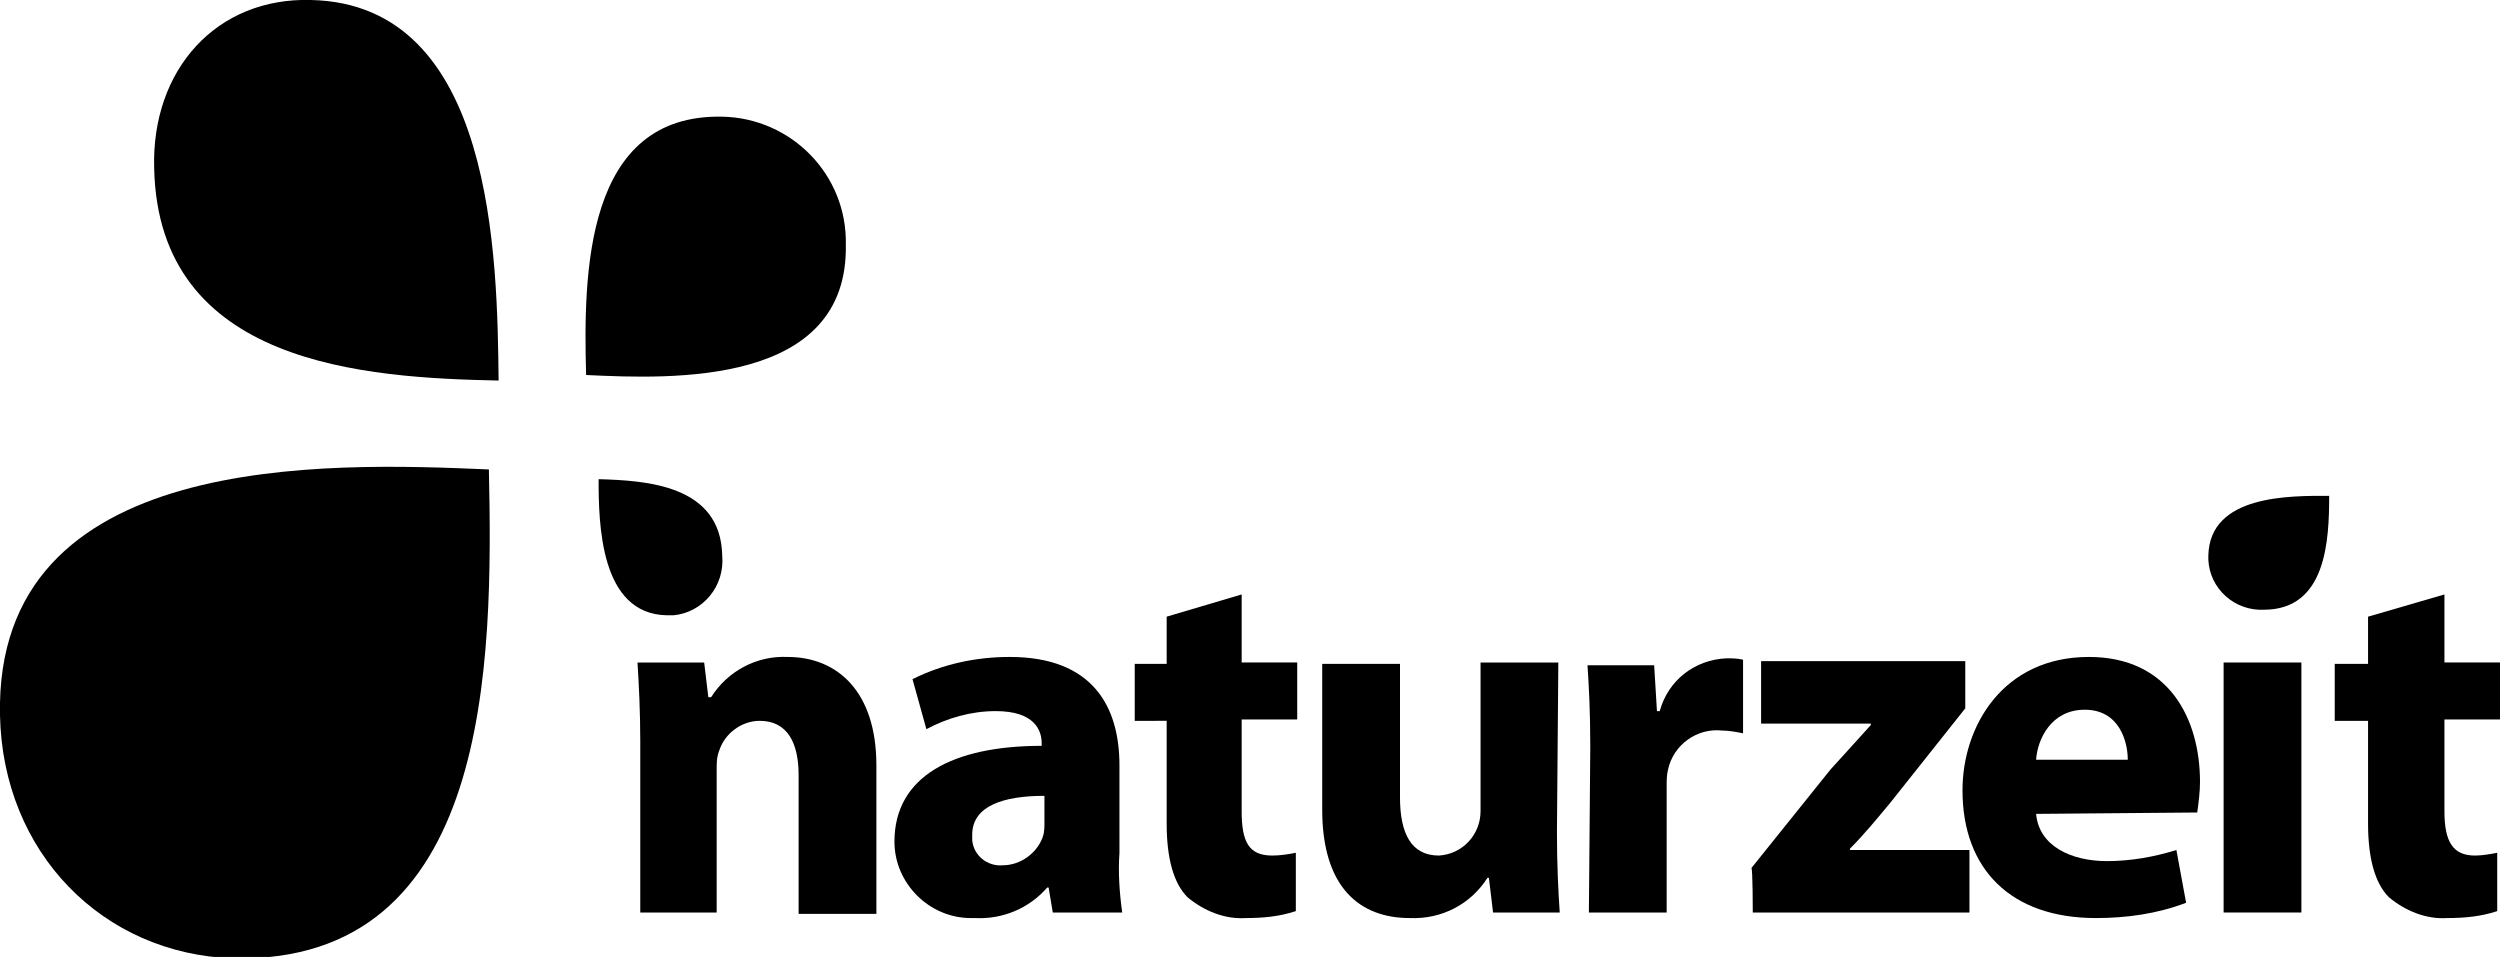
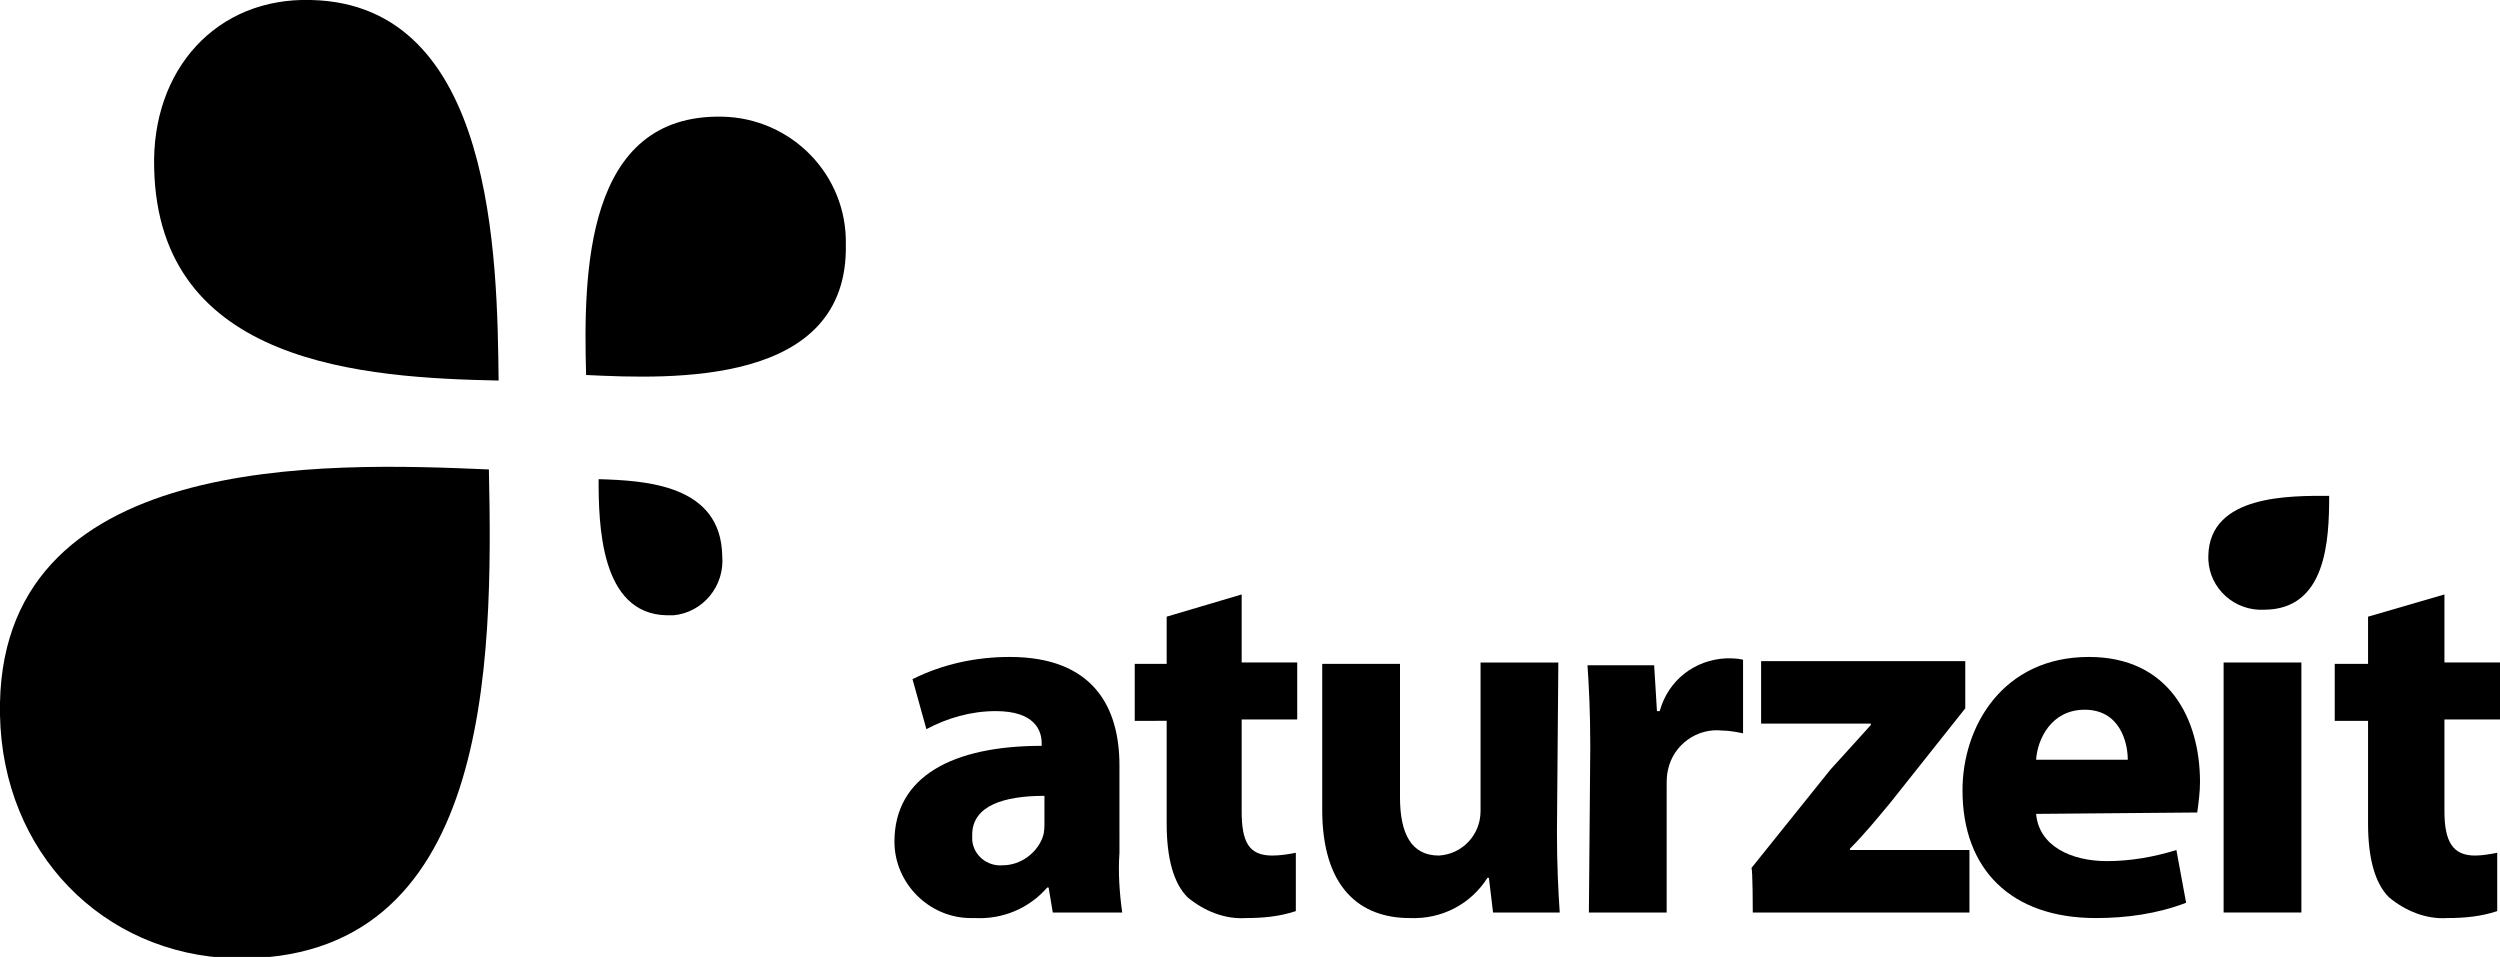
<svg xmlns="http://www.w3.org/2000/svg" version="1.1" id="Layer_1" x="0px" y="0px" viewBox="0 0 180 68.9" style="enable-background:new 0 0 180 68.9;" xml:space="preserve">
  <style type="text/css"> .st0{fill-rule:evenodd;clip-rule:evenodd;} </style>
  <path class="st0" d="M167.7,35.7c0,3.2-0.2,8.2-4.7,8.2c-2.1,0.1-3.9-1.5-4-3.6c0-0.1,0-0.2,0-0.3C159.1,35.6,164.9,35.7,167.7,35.7 z" />
-   <path class="st0" d="M46,65.7h5.6V55.4c0-0.5,0-0.9,0.2-1.4c0.4-1.2,1.6-2.1,2.9-2.1c2,0,2.8,1.6,2.8,3.9v10h5.6V55.1 c0-5.3-2.8-7.8-6.4-7.8c-2.2-0.1-4.3,1-5.5,2.9H51l-0.3-2.5h-4.8c0.1,1.6,0.2,3.5,0.2,5.7V65.7z" />
  <path class="st0" d="M80.6,55.1c0-4.2-1.9-7.8-7.9-7.8c-2.4,0-4.8,0.5-7,1.6l1,3.6c1.5-0.8,3.2-1.3,5-1.3c2.8,0,3.3,1.4,3.3,2.3v0.2 c-6.4,0-10.6,2.2-10.6,6.9c0,3,2.5,5.5,5.5,5.5c0.1,0,0.2,0,0.3,0c2,0.1,3.9-0.7,5.2-2.2h0.1l0.3,1.8h5c-0.2-1.4-0.3-2.9-0.2-4.3 V55.1z M75.2,59.2c0,0.3,0,0.7-0.1,1c-0.4,1.2-1.6,2.1-2.9,2.1c-1.1,0.1-2.1-0.7-2.2-1.8c0-0.1,0-0.3,0-0.4c0-2.1,2.3-2.8,5.2-2.8 L75.2,59.2L75.2,59.2z" />
  <path class="st0" d="M84,44.4v3.4h-2.3v4.1H84v7.4c0,2.5,0.5,4.3,1.5,5.3c1.2,1,2.7,1.6,4.2,1.5c1.2,0,2.4-0.1,3.6-0.5v-4.2 c-0.5,0.1-1.1,0.2-1.7,0.2c-1.7,0-2.2-1-2.2-3.2v-6.6h4v-4.1h-4v-4.9L84,44.4z" />
  <path class="st0" d="M112.2,47.7h-5.6v10.7c0,1.7-1.3,3.1-3,3.2c-2,0-2.8-1.6-2.8-4.2v-9.6h-5.6v10.5c0,5.6,2.7,7.8,6.3,7.8 c2.3,0.1,4.4-1,5.6-2.9h0.1l0.3,2.5h4.8c-0.1-1.5-0.2-3.4-0.2-5.8L112.2,47.7L112.2,47.7z" />
  <path class="st0" d="M114.4,65.7h5.6v-9.1c0-0.4,0-0.8,0.1-1.2c0.4-1.8,2.1-3,3.9-2.8c0.5,0,1,0.1,1.5,0.2v-5.3 c-0.4-0.1-0.8-0.1-1.2-0.1c-2.3,0.1-4.2,1.6-4.8,3.8h-0.2l-0.2-3.3h-4.8c0.1,1.5,0.2,3.3,0.2,5.9L114.4,65.7z" />
  <path class="st0" d="M126.2,65.7h15.6v-4.5h-8.6v-0.1c1-1,1.9-2.1,2.9-3.3l5.4-6.8v-3.4h-14.7v4.5h7.9v0.1c-1,1.1-1.8,2-2.9,3.2 l-5.7,7.1C126.2,62.5,126.2,65.7,126.2,65.7z" />
  <path class="st0" d="M158.2,58.5c0.1-0.7,0.2-1.5,0.2-2.2c0-4.5-2.2-9-8-9c-6.2,0-9.1,5-9.1,9.6c0,5.7,3.5,9.2,9.6,9.2 c2.2,0,4.4-0.3,6.5-1.1l-0.7-3.8c-1.6,0.5-3.3,0.8-5,0.8c-2.6,0-4.9-1.1-5.1-3.4L158.2,58.5z M146.6,54.7c0.1-1.5,1.1-3.6,3.5-3.6 c2.5,0,3.1,2.3,3.1,3.6H146.6L146.6,54.7z" />
  <rect x="160.1" y="47.7" width="5.6" height="18" />
  <path class="st0" d="M170.5,44.4v3.4h-2.4v4.1h2.4v7.4c0,2.5,0.5,4.3,1.5,5.3c1.2,1,2.7,1.6,4.2,1.5c1.2,0,2.4-0.1,3.6-0.5v-4.2 c-0.5,0.1-1.1,0.2-1.6,0.2c-1.6,0-2.2-1-2.2-3.2v-6.6h4v-4.1h-4v-4.9L170.5,44.4z" />
  <path class="st0" d="M35.2,33.8c0.3,13.9,0.2,35.6-18.4,35.2C7.4,68.7,0.2,61.4,0,51.5C-0.4,32.4,23.6,33.3,35.2,33.8z" />
  <path class="st0" d="M42.2,27C42,19.7,42.1,8.2,52,8.4c5,0.1,9,4.2,8.9,9.2C61.1,27.8,48.4,27.3,42.2,27z" />
  <path class="st0" d="M43.1,34.5c3.4,0.1,8.8,0.4,8.9,5.5c0.2,2.2-1.4,4.1-3.5,4.3c-0.2,0-0.3,0-0.5,0C43.2,44.2,43.1,37.7,43.1,34.5 z" />
-   <path class="st0" d="M35.9,27.4c-9.6-0.2-24.5-1.1-24.8-15.3C10.9,5,15.6-0.2,22.4,0C35.6,0.3,35.8,18.6,35.9,27.4z" />
+   <path class="st0" d="M35.9,27.4c-9.6-0.2-24.5-1.1-24.8-15.3C10.9,5,15.6-0.2,22.4,0C35.6,0.3,35.8,18.6,35.9,27.4" />
</svg>